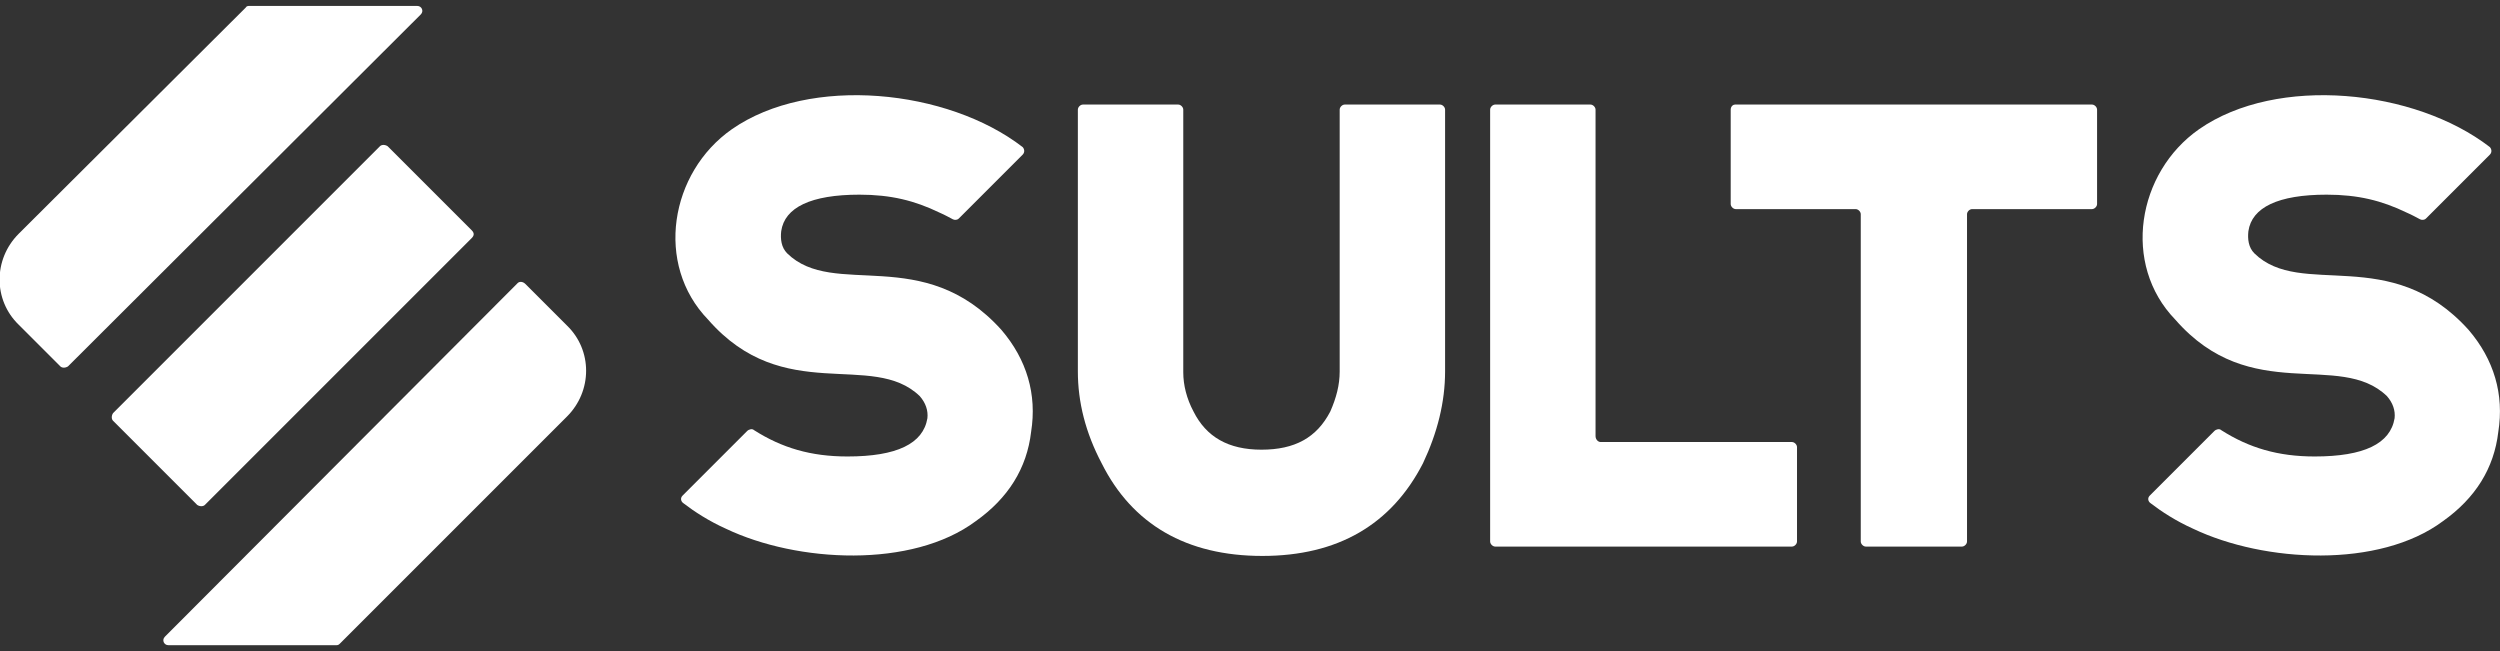
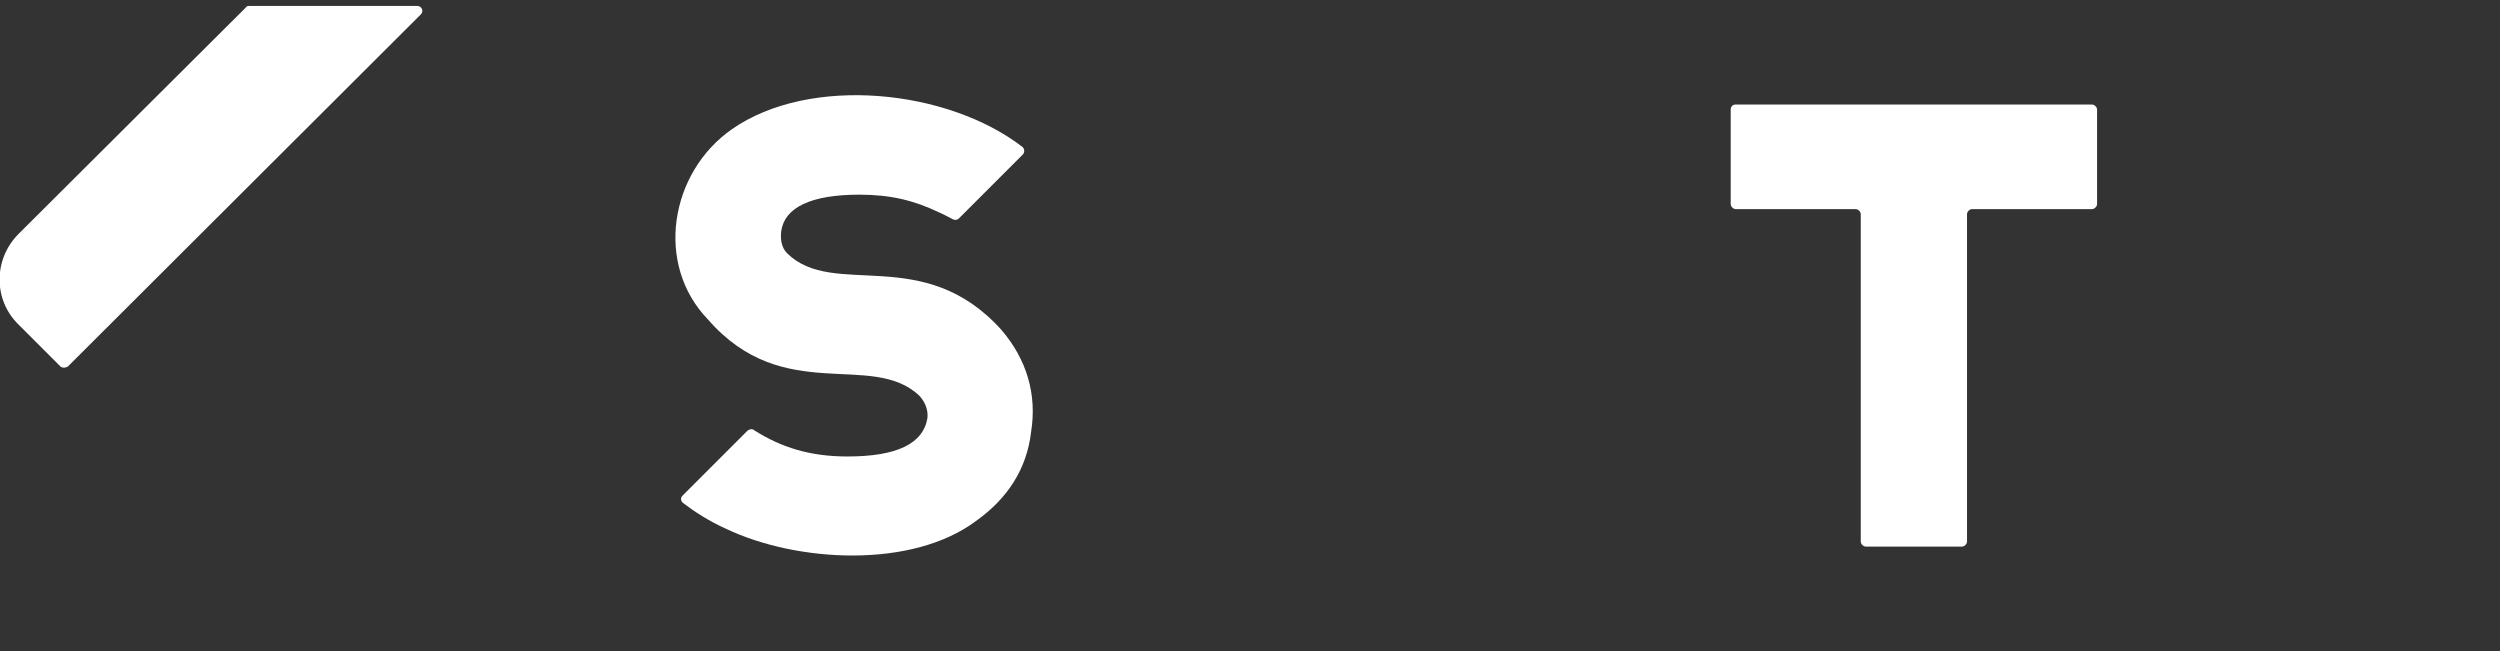
<svg xmlns="http://www.w3.org/2000/svg" version="1.1" id="Layer_1" x="0px" y="0px" viewBox="0 0 294.1 76.6" style="enable-background:new 0 0 294.1 76.6;" xml:space="preserve">
  <rect x="0" y="0" width="294.1" height="76.6" fill="#333333" stroke="none" />
  <style type="text/css">
	.st0{fill:#FFFFFF;}
</style>
  <g id="Sults_x5F_logotipo_x5F_negativo_x5F_1_00000047744766198288164930000012661964072034362536_">
    <g>
      <g>
-         <path class="st0" d="M55.5,28L24.1,59.4c-0.2,0.2-0.6,0.2-0.9,0l-9.9-9.9c-0.2-0.2-0.2-0.6,0-0.9l31.4-31.4     c0.2-0.2,0.6-0.2,0.9,0l9.9,9.9C55.8,27.4,55.8,27.7,55.5,28" />
        <path class="st0" d="M28.9,0.9L2.2,27.5c-3,3-3,7.8,0,10.7l4.9,4.9c0.2,0.2,0.6,0.2,0.9,0L49.5,1.7c0.4-0.4,0.1-1-0.4-1H29.3     C29.2,0.7,29,0.7,28.9,0.9" />
-         <path class="st0" d="M60.9,33.3L19.4,74.9c-0.4,0.4-0.1,1,0.4,1h19.8c0.2,0,0.3-0.1,0.4-0.2L66.7,49c3-3,3-7.8,0-10.7l-4.9-4.9     C61.5,33.1,61.1,33.1,60.9,33.3" />
-         <path class="st0" d="M158.2,12.3c-0.3,0-0.6,0.3-0.6,0.6v30.8c0,1.6-0.4,3.1-1.1,4.7c-1.6,3.1-4.2,4.5-8.1,4.5     c-3.9,0-6.5-1.5-8-4.5l0,0l0,0c-0.8-1.5-1.2-3.1-1.2-4.6V12.9c0-0.3-0.3-0.6-0.6-0.6h-11.2c-0.3,0-0.6,0.3-0.6,0.6v30.8     c0,3.6,0.9,7.2,2.8,10.8c3.6,7.2,10,10.9,18.9,10.9c8.9,0,15.2-3.7,18.9-10.9c1.7-3.6,2.6-7.2,2.6-10.8V12.9     c0-0.3-0.3-0.6-0.6-0.6H158.2z" />
-         <path class="st0" d="M187.7,51.3V12.9c0-0.3-0.3-0.6-0.6-0.6h-11.2c-0.3,0-0.6,0.3-0.6,0.6v50.8c0,0.3,0.3,0.6,0.6,0.6h34.9     c0.3,0,0.6-0.3,0.6-0.6V52.6c0-0.3-0.3-0.6-0.6-0.6h-22.5C188,52,187.7,51.7,187.7,51.3" />
        <path class="st0" d="M203.6,12.9V24c0,0.3,0.3,0.6,0.6,0.6h14.1c0.3,0,0.6,0.3,0.6,0.6v38.5c0,0.3,0.3,0.6,0.6,0.6h11.3     c0.3,0,0.6-0.3,0.6-0.6V25.2c0-0.3,0.3-0.6,0.6-0.6h14.1c0.3,0,0.6-0.3,0.6-0.6V12.9c0-0.3-0.3-0.6-0.6-0.6h-42     C203.9,12.3,203.6,12.5,203.6,12.9" />
        <path class="st0" d="M117.8,38.8c-9.2-10.2-19.7-3.6-25.2-9c-0.7-0.7-0.8-1.7-0.7-2.6c0.4-2.8,3.5-4.3,9.2-4.3     c3.7,0,6.5,0.7,9.4,2.1c0.7,0.3,1.2,0.6,1.6,0.8c0.2,0.1,0.5,0.1,0.7-0.1l7.5-7.5c0.3-0.3,0.2-0.7,0-0.9     c-8.8-6.8-25-8.5-34.2-2.1c-7.3,5.1-9.1,15.9-2.8,22.4c8.9,10.2,19.3,3.6,24.9,9c0.7,0.8,1,1.7,0.9,2.6c-0.5,3-3.6,4.5-9.4,4.5     c-4.3,0-7.7-1-11-3.1c-0.2-0.2-0.6-0.1-0.8,0.1l-7.6,7.6c-0.3,0.3-0.2,0.7,0.1,0.9c1.3,1,3,2.1,5,3c8.4,4,21.9,4.7,29.4-0.9     c3.8-2.7,6-6.2,6.5-10.5C122,46.4,120.8,42.3,117.8,38.8" />
-         <path class="st0" d="M290.4,38.8c-9.2-10.2-19.7-3.6-25.2-9c-0.7-0.7-0.8-1.7-0.7-2.6c0.4-2.8,3.5-4.3,9.2-4.3     c3.7,0,6.5,0.7,9.4,2.1c0.7,0.3,1.2,0.6,1.6,0.8c0.2,0.1,0.5,0.1,0.7-0.1l7.5-7.5c0.3-0.3,0.2-0.7,0-0.9     c-8.8-6.8-25-8.5-34.2-2.1c-7.3,5.1-9.1,15.9-2.8,22.4c8.9,10.2,19.3,3.6,24.9,9c0.7,0.8,1,1.7,0.9,2.6c-0.5,3-3.6,4.5-9.4,4.5     c-4.3,0-7.7-1-11-3.1c-0.2-0.2-0.6-0.1-0.8,0.1l-7.6,7.6c-0.3,0.3-0.2,0.7,0.1,0.9c1.3,1,3,2.1,5,3c8.4,4,21.9,4.7,29.4-0.9     c3.8-2.7,6-6.2,6.5-10.5C294.6,46.4,293.4,42.3,290.4,38.8" />
      </g>
    </g>
  </g>
</svg>